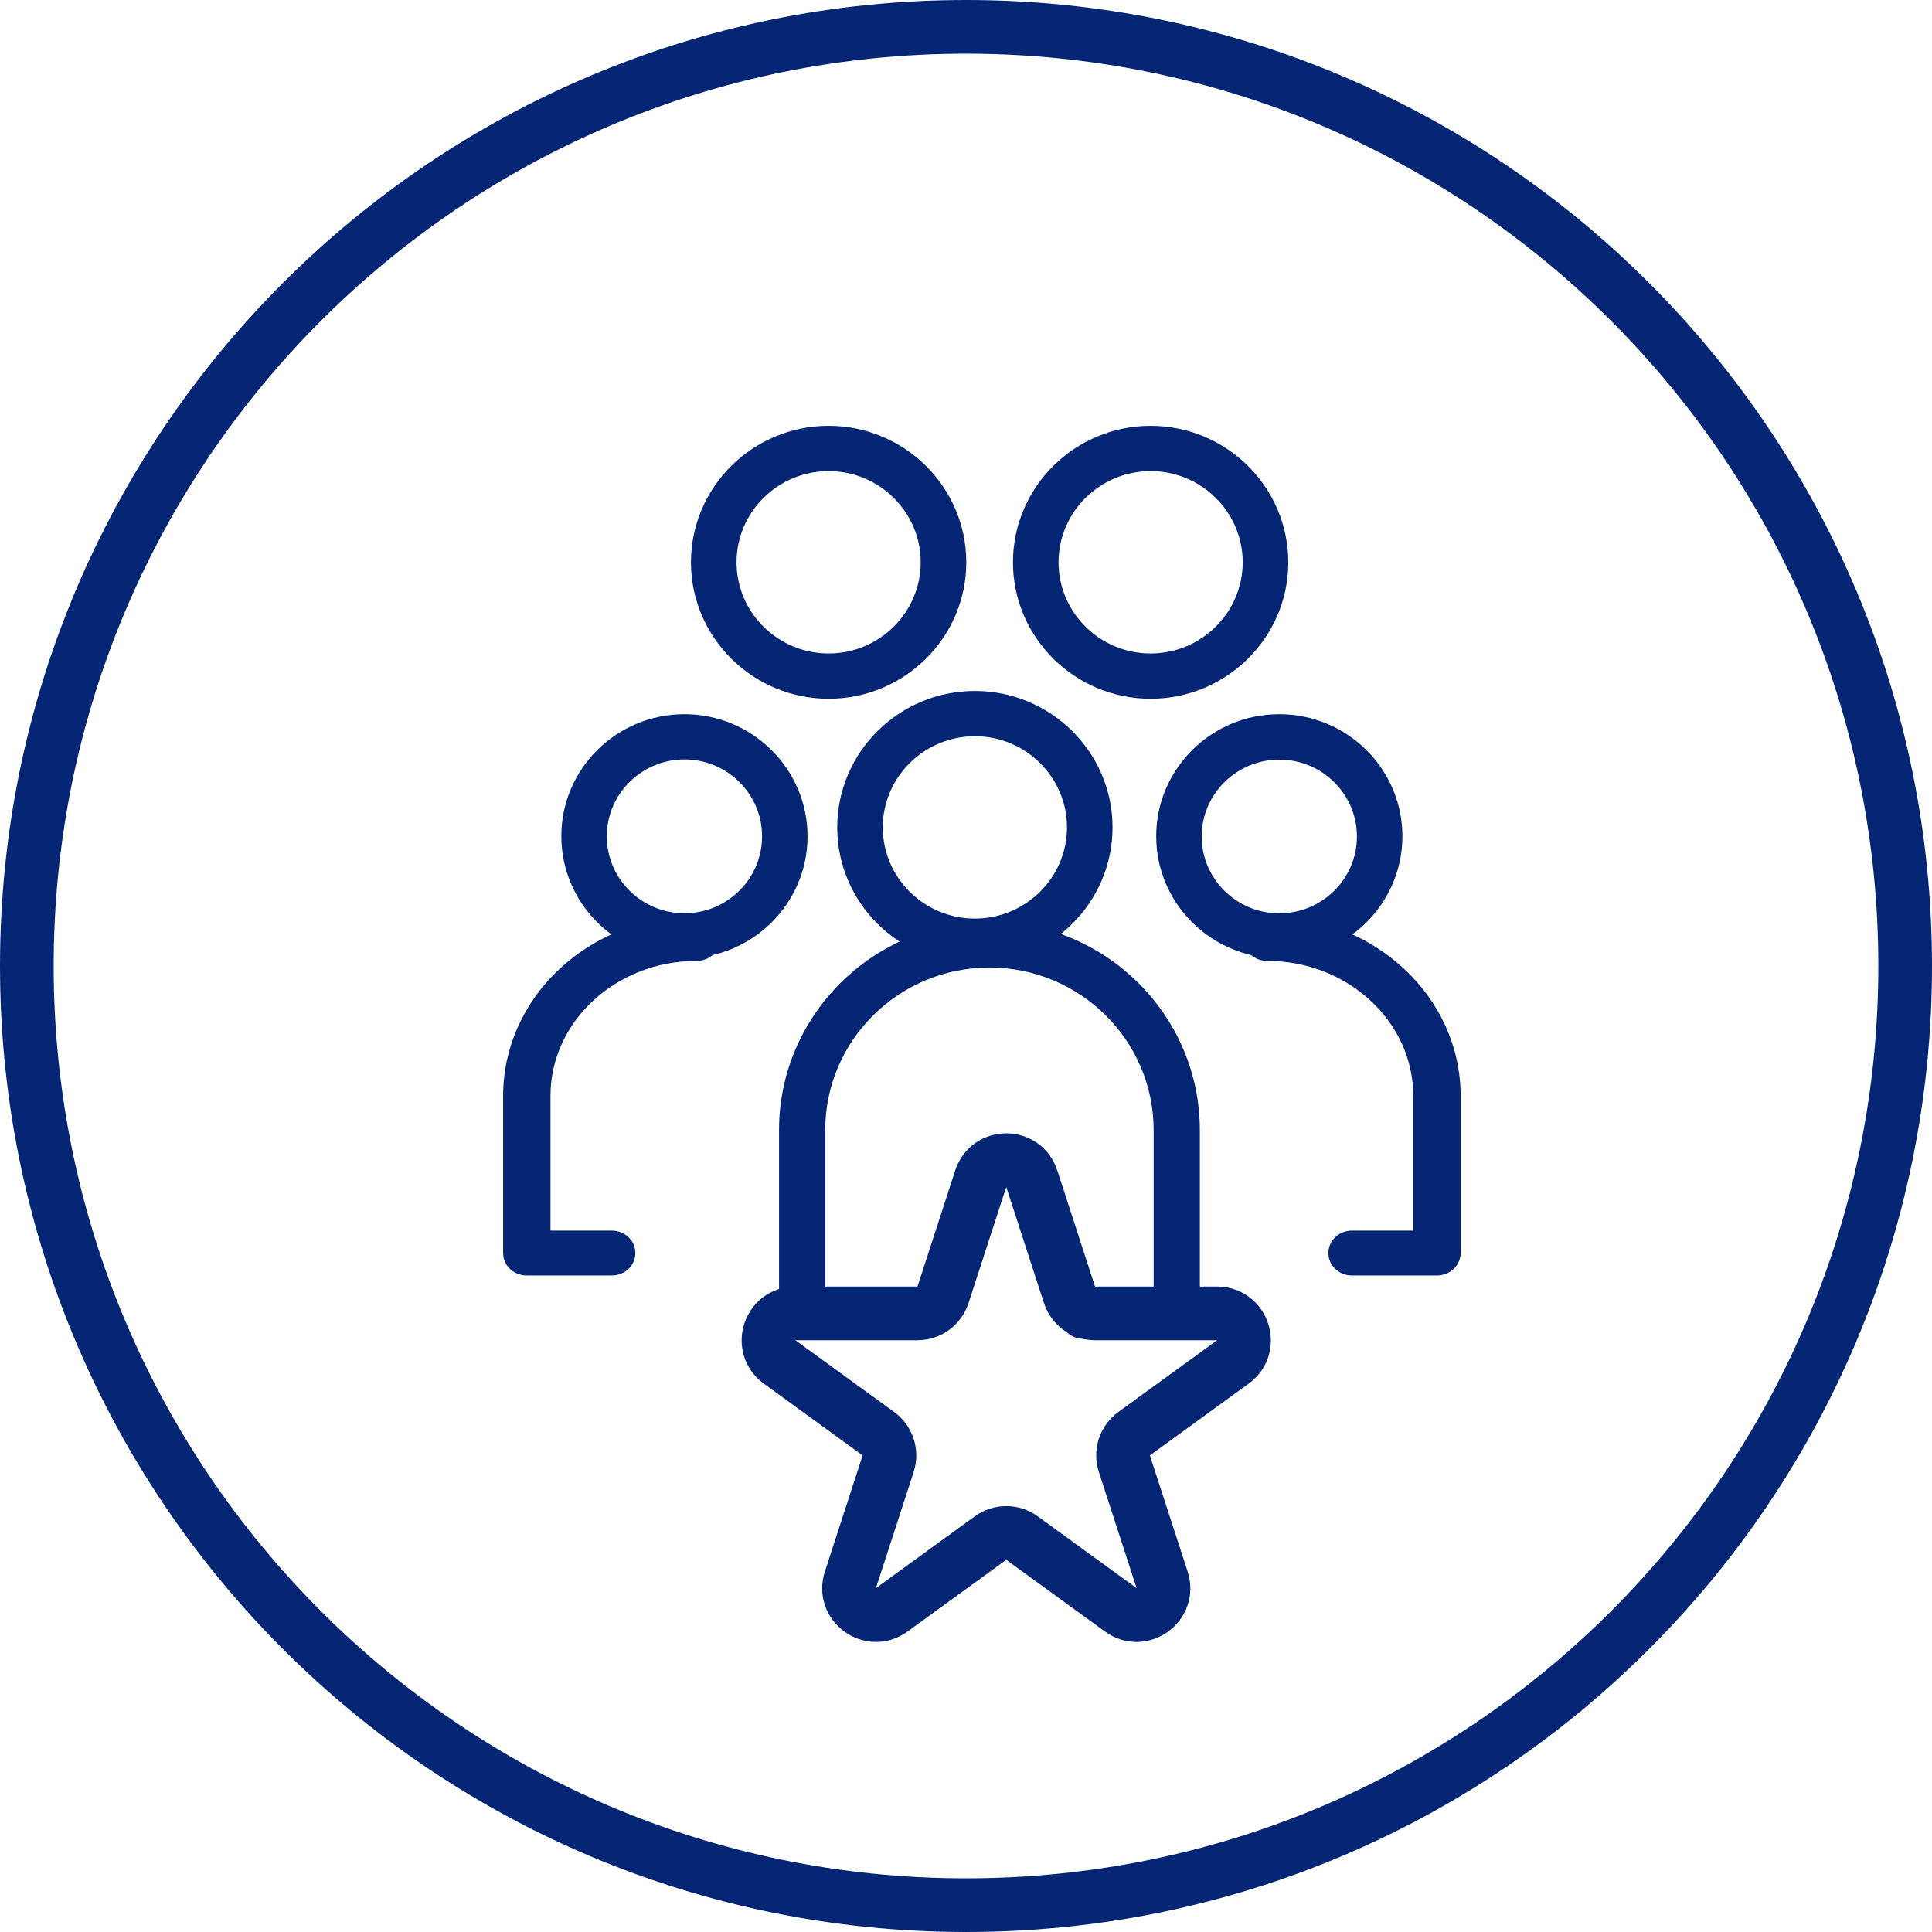
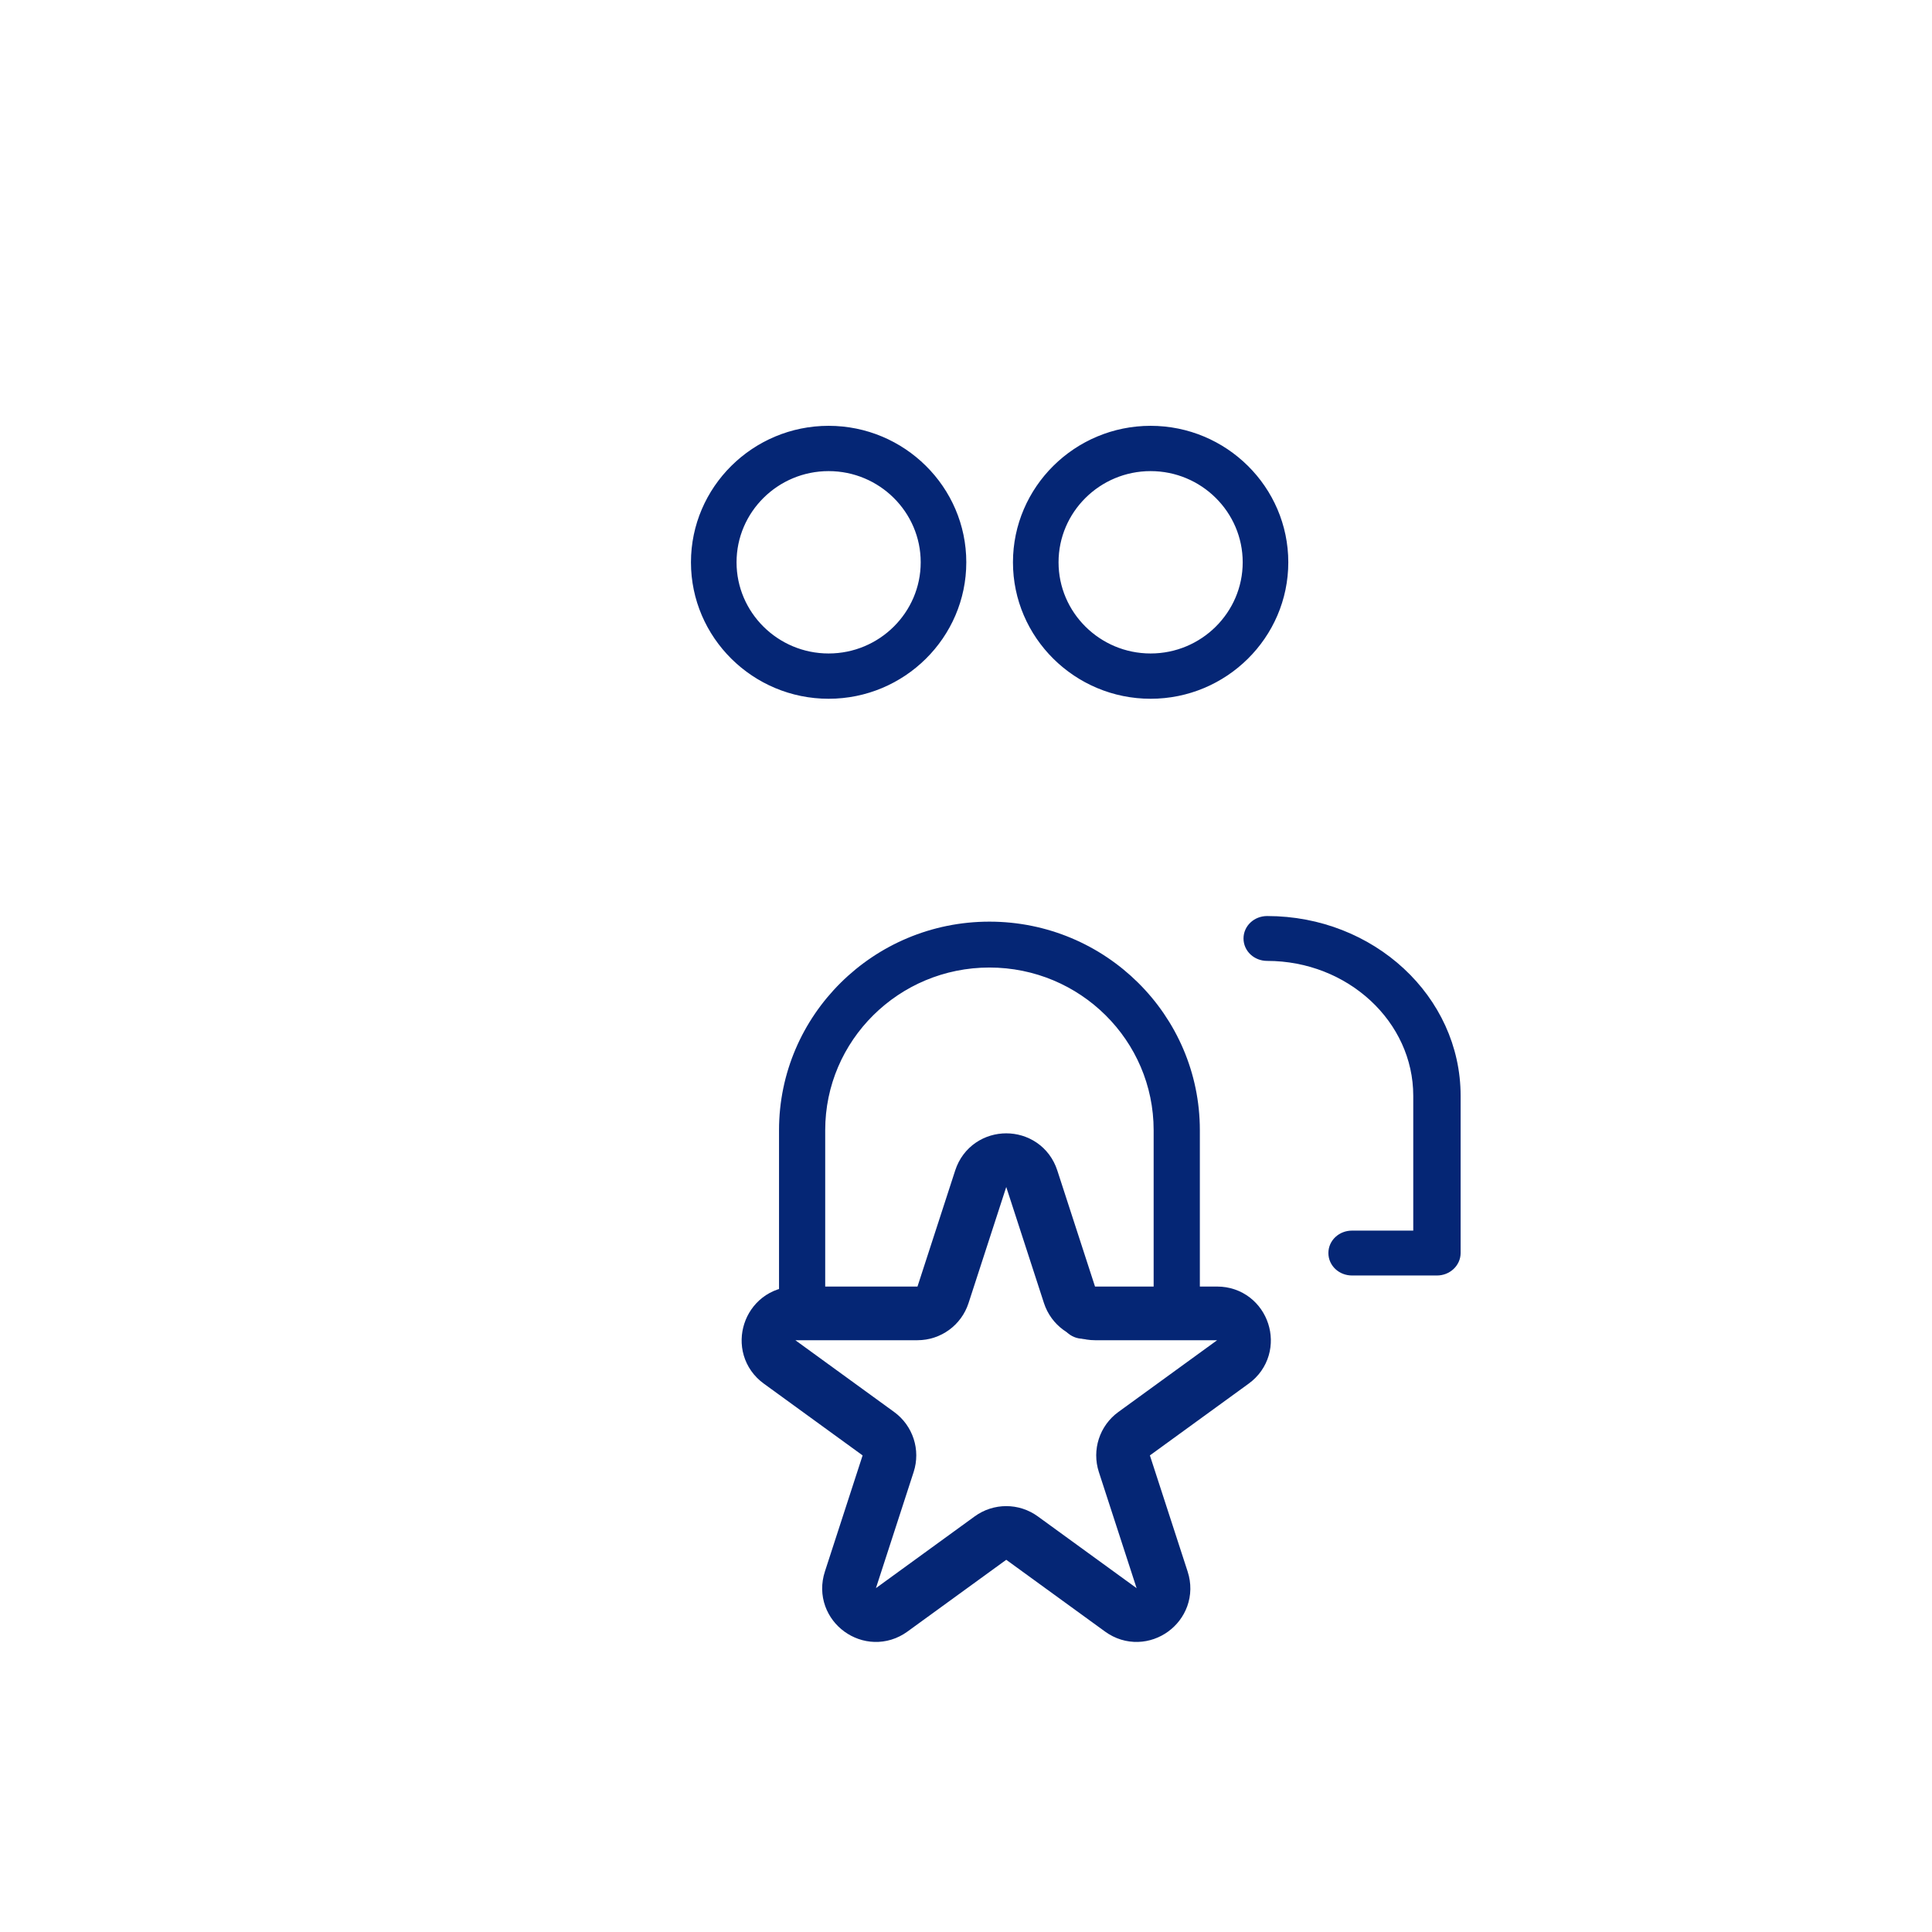
<svg xmlns="http://www.w3.org/2000/svg" width="72" height="72" viewBox="0 0 72 72" fill="none">
-   <path d="M36 71C55.33 71 71 55.33 71 36C71 16.67 55.33 1 36 1C16.67 1 1 16.67 1 36C1 55.33 16.67 71 36 71Z" stroke="#052675" stroke-width="2" />
  <path d="M43.854 49.642H40.364C40.023 49.642 39.753 49.374 39.753 49.037C39.753 48.699 40.023 48.431 40.364 48.431H43.243V42.119C43.243 38.635 40.39 35.807 36.873 35.807C33.357 35.807 30.503 38.635 30.503 42.119V48.431H33.383C33.723 48.431 33.994 48.699 33.994 49.037C33.994 49.374 33.723 49.642 33.383 49.642H29.892C29.552 49.642 29.282 49.374 29.282 49.037V42.119C29.282 37.969 32.685 34.597 36.873 34.597C41.062 34.597 44.465 37.969 44.465 42.119V49.037C44.465 49.374 44.194 49.642 43.854 49.642Z" fill="#052675" stroke="#052675" stroke-width="0.5" />
-   <path d="M36.331 35.672C33.642 35.672 31.451 33.5 31.451 30.836C31.451 28.172 33.642 26 36.331 26C39.02 26 41.211 28.172 41.211 30.836C41.211 33.5 39.02 35.672 36.331 35.672ZM36.331 27.187C34.302 27.187 32.649 28.825 32.649 30.835C32.649 32.846 34.302 34.483 36.331 34.483C38.36 34.483 40.013 32.846 40.013 30.835C40.013 28.825 38.36 27.187 36.331 27.187Z" fill="#052675" stroke="#052675" stroke-width="0.5" />
  <path d="M30.88 25.791C28.192 25.791 26 23.619 26 20.955C26 18.291 28.192 16.119 30.88 16.119C33.569 16.119 35.761 18.291 35.761 20.955C35.761 23.619 33.569 25.791 30.88 25.791ZM30.88 17.307C28.851 17.307 27.199 18.944 27.199 20.955C27.199 22.965 28.851 24.603 30.88 24.603C32.91 24.603 34.562 22.965 34.562 20.955C34.562 18.944 32.91 17.307 30.88 17.307Z" fill="#052675" stroke="#052675" stroke-width="0.5" />
  <path d="M42.88 25.791C40.192 25.791 38 23.619 38 20.955C38 18.291 40.192 16.119 42.88 16.119C45.569 16.119 47.761 18.291 47.761 20.955C47.761 23.619 45.569 25.791 42.88 25.791ZM42.88 17.307C40.851 17.307 39.199 18.944 39.199 20.955C39.199 22.965 40.851 24.603 42.88 24.603C44.91 24.603 46.562 22.965 46.562 20.955C46.562 18.944 44.91 17.307 42.88 17.307Z" fill="#052675" stroke="#052675" stroke-width="0.5" />
-   <path d="M22.796 47.284H19.633C19.28 47.284 19 47.024 19 46.697V40.836C19 37.277 22.118 34.388 25.959 34.388C26.311 34.388 26.591 34.648 26.591 34.974C26.591 35.301 26.311 35.56 25.959 35.56C22.823 35.56 20.265 37.93 20.265 40.836V46.111H22.796C23.148 46.111 23.428 46.371 23.428 46.697C23.428 47.024 23.148 47.284 22.796 47.284Z" fill="#052675" stroke="#052675" stroke-width="0.5" />
-   <path d="M25.507 35.463C23.116 35.463 21.169 33.532 21.169 31.16C21.169 28.788 23.116 26.866 25.507 26.866C27.898 26.866 29.845 28.797 29.845 31.168C29.845 33.54 27.898 35.463 25.507 35.463ZM25.507 28.052C23.774 28.052 22.364 29.449 22.364 31.168C22.364 32.888 23.774 34.285 25.507 34.285C27.241 34.285 28.65 32.888 28.65 31.168C28.65 29.449 27.241 28.052 25.507 28.052Z" fill="#052675" stroke="#052675" stroke-width="0.5" />
  <path d="M53.55 47.284H50.387C50.035 47.284 49.755 47.024 49.755 46.697C49.755 46.371 50.035 46.111 50.387 46.111H52.918V40.836C52.918 37.93 50.36 35.56 47.224 35.56C46.872 35.56 46.592 35.301 46.592 34.974C46.592 34.648 46.872 34.388 47.224 34.388C51.065 34.388 54.183 37.277 54.183 40.836V46.697C54.183 47.016 53.903 47.284 53.55 47.284Z" fill="#052675" stroke="#052675" stroke-width="0.5" />
-   <path d="M47.676 35.463C45.285 35.463 43.338 33.533 43.338 31.164C43.338 28.795 45.285 26.866 47.676 26.866C50.067 26.866 52.014 28.795 52.014 31.164C52.014 33.533 50.067 35.463 47.676 35.463ZM47.676 28.059C45.943 28.059 44.533 29.455 44.533 31.173C44.533 32.89 45.943 34.287 47.676 34.287C49.41 34.287 50.819 32.89 50.819 31.173C50.819 29.455 49.41 28.059 47.676 28.059Z" fill="#052675" stroke="#052675" stroke-width="0.5" />
  <path d="M36.549 43.927C36.848 43.006 38.152 43.006 38.451 43.927L39.857 48.255C39.991 48.667 40.375 48.946 40.809 48.946H45.359C46.328 48.946 46.731 50.186 45.947 50.755L42.265 53.43C41.915 53.685 41.768 54.136 41.902 54.548L43.309 58.877C43.608 59.798 42.553 60.564 41.77 59.995L38.088 57.32C37.737 57.065 37.263 57.065 36.912 57.32L33.23 59.995C32.447 60.564 31.392 59.798 31.692 58.877L33.098 54.548C33.232 54.136 33.085 53.685 32.735 53.43L29.053 50.755C28.269 50.186 28.672 48.946 29.64 48.946H34.191C34.625 48.946 35.009 48.667 35.143 48.255L36.549 43.927Z" stroke="#052675" stroke-width="2" />
</svg>